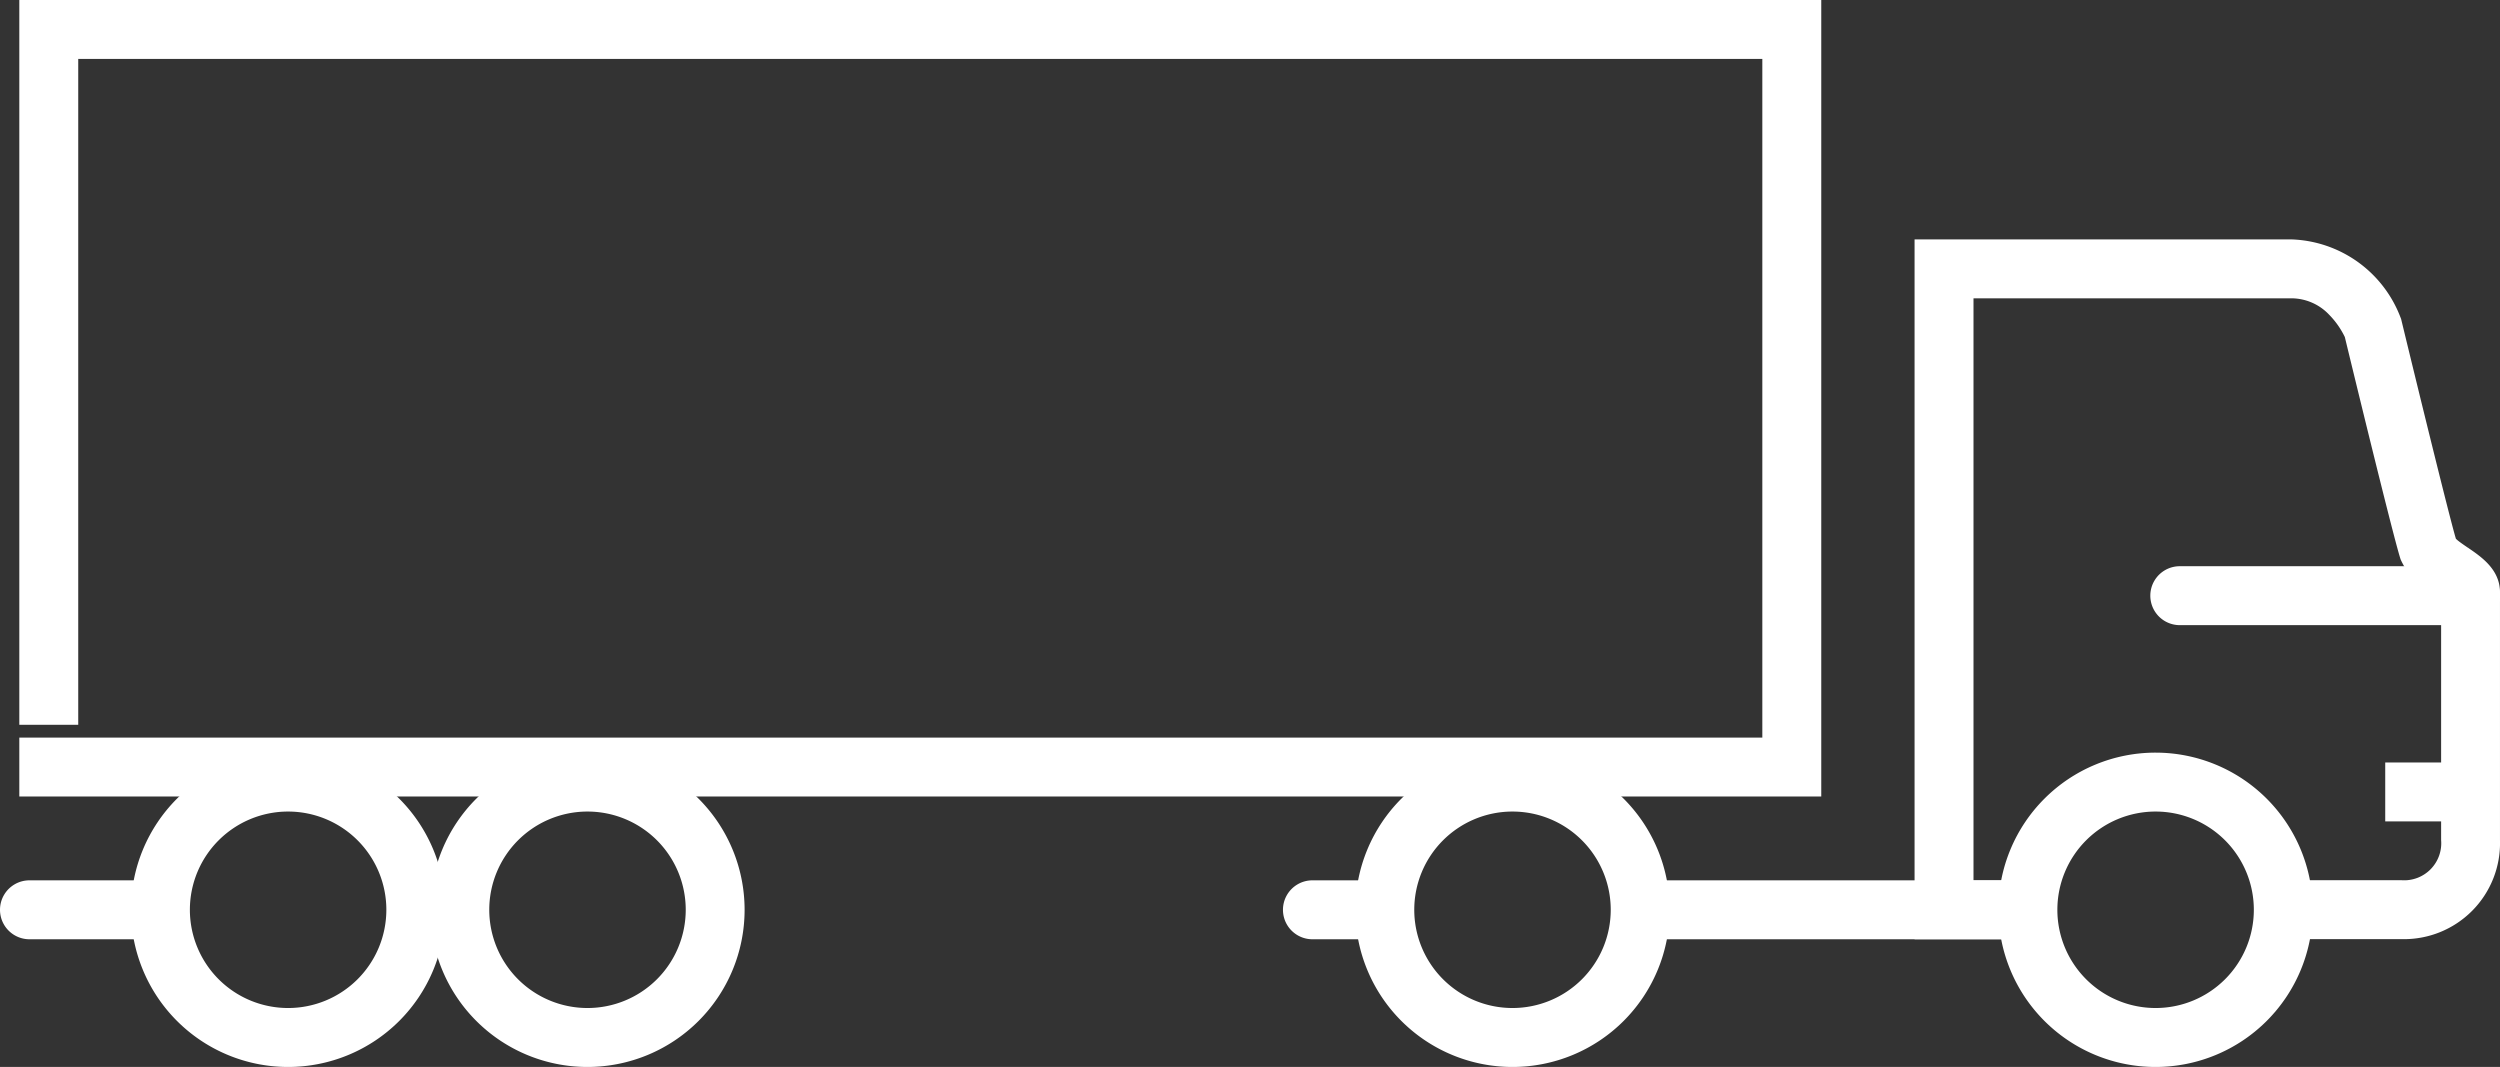
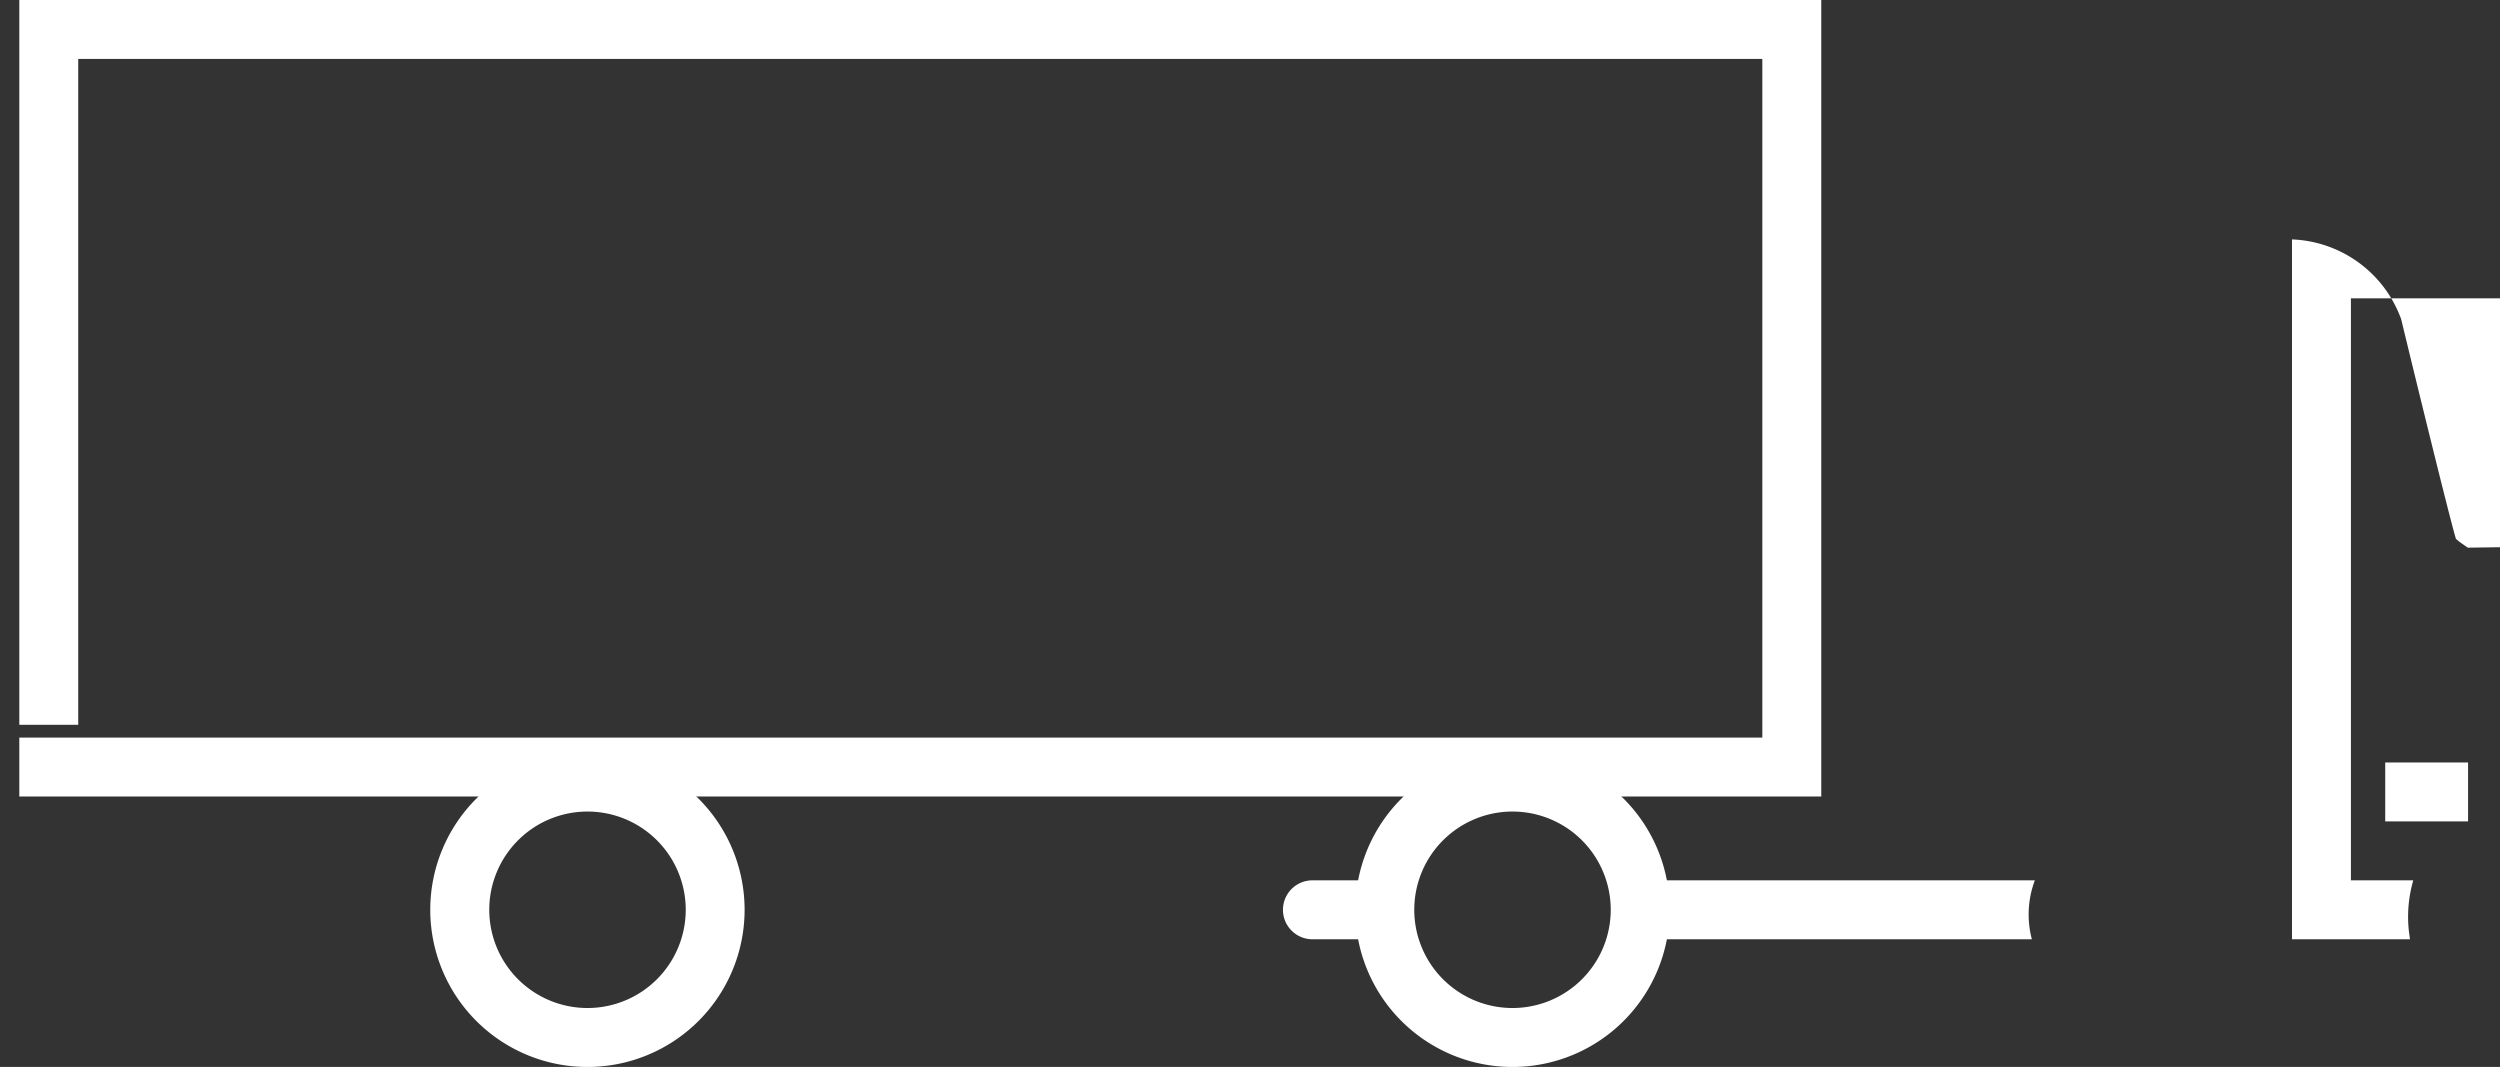
<svg xmlns="http://www.w3.org/2000/svg" width="150" height="64.018" viewBox="0 0 150 64.018">
  <rect x="0" y="0" width="150" height="64.018" fill="#333333" stroke="none" />
  <g id="Distribution" transform="translate(0.01)">
    <g id="Large_Preview" data-name="Large Preview" transform="translate(-0.01)">
-       <path id="Path_221" data-name="Path 221" d="M1389.407,191.905c-.186-.127-.467-.317-.631-.455l-.085-.076-.033-.112c-.415-1.442-2.158-8.544-3.228-12.965l-.029-.121-.046-.115a7.259,7.259,0,0,0-6.5-4.651H1356.21V215.4h7.079l-.064-.479a7.868,7.868,0,0,1,.263-3.057h-3.742v-34.92h19.111a3.13,3.13,0,0,1,2.232.989,5.019,5.019,0,0,1,.92,1.3l.018.038.009.039c1.428,5.9,3.056,12.491,3.342,13.311a4.777,4.777,0,0,0,2.042,2.2l.212.145.171.115v14.367a2.224,2.224,0,0,1-2.387,2.409h-5.862a6.763,6.763,0,0,1-.5,3.535h6.367a5.761,5.761,0,0,0,5.914-5.944V194.585c0-1.368-1.112-2.126-1.925-2.679l.211-.32Z" transform="translate(-1241.336 -159.045)" fill="#fff" />
-       <path id="Path_222" data-name="Path 222" d="M1540.86,400.385h-17.442a1.768,1.768,0,1,0,0,3.536h17.442a1.768,1.768,0,1,0,0-3.536Z" transform="translate(-1392.631 -366.412)" fill="#fff" />
+       <path id="Path_221" data-name="Path 221" d="M1389.407,191.905c-.186-.127-.467-.317-.631-.455l-.085-.076-.033-.112c-.415-1.442-2.158-8.544-3.228-12.965l-.029-.121-.046-.115a7.259,7.259,0,0,0-6.5-4.651V215.4h7.079l-.064-.479a7.868,7.868,0,0,1,.263-3.057h-3.742v-34.92h19.111a3.13,3.13,0,0,1,2.232.989,5.019,5.019,0,0,1,.92,1.3l.018.038.009.039c1.428,5.9,3.056,12.491,3.342,13.311a4.777,4.777,0,0,0,2.042,2.2l.212.145.171.115v14.367a2.224,2.224,0,0,1-2.387,2.409h-5.862a6.763,6.763,0,0,1-.5,3.535h6.367a5.761,5.761,0,0,0,5.914-5.944V194.585c0-1.368-1.112-2.126-1.925-2.679l.211-.32Z" transform="translate(-1241.336 -159.045)" fill="#fff" />
      <path id="Path_223" data-name="Path 223" d="M908.908,623.18a1.768,1.768,0,1,0,0,3.536h5.338a5.849,5.849,0,0,1,.085-3.535Z" transform="translate(-830.162 -570.36)" fill="#fff" />
      <path id="Path_224" data-name="Path 224" d="M1144.57,626.715h24.89a5.852,5.852,0,0,1,.179-3.535h-24.912a6.08,6.08,0,0,1-.019,3.1C1144.669,626.426,1144.623,626.57,1144.57,626.715Z" transform="translate(-1047.549 -570.36)" fill="#fff" />
-       <path id="Path_225" data-name="Path 225" d="M1.758,623.18a1.768,1.768,0,1,0,0,3.536h8.635a5.852,5.852,0,0,1-.078-3.535Z" transform="translate(0.01 -570.36)" fill="#fff" />
-       <path id="Path_226" data-name="Path 226" d="M1424.471,533.57A9.43,9.43,0,1,0,1433.9,543,9.43,9.43,0,0,0,1424.471,533.57Zm0,15.323a5.894,5.894,0,1,1,5.895-5.894A5.894,5.894,0,0,1,1424.471,548.893Z" transform="translate(-1295.136 -488.412)" fill="#fff" />
      <path id="Path_227" data-name="Path 227" d="M968.381,533.57A9.43,9.43,0,1,0,977.81,543,9.43,9.43,0,0,0,968.381,533.57Zm0,15.323A5.894,5.894,0,1,1,974.274,543,5.895,5.895,0,0,1,968.381,548.893Z" transform="translate(-877.63 -488.412)" fill="#fff" />
-       <path id="Path_228" data-name="Path 228" d="M101.321,533.57A9.43,9.43,0,1,0,110.75,543,9.43,9.43,0,0,0,101.321,533.57Zm0,15.323A5.894,5.894,0,1,1,107.214,543,5.895,5.895,0,0,1,101.321,548.893Z" transform="translate(-84.033 -488.412)" fill="#fff" />
      <path id="Path_229" data-name="Path 229" d="M313.854,533.57A9.43,9.43,0,1,0,323.28,543,9.43,9.43,0,0,0,313.854,533.57Zm0,15.323A5.894,5.894,0,1,1,319.748,543,5.895,5.895,0,0,1,313.854,548.893Z" transform="translate(-278.604 -488.412)" fill="#fff" />
      <path id="Path_230" data-name="Path 230" d="M121.657,0H13.54V43.487h3.535V3.535H118.121V44.256l-104.581,0v3.534H121.657Z" transform="translate(-12.381)" fill="#fff" />
      <rect id="Rectangle_677" data-name="Rectangle 677" width="4.97" height="3.535" transform="translate(143.114 45.749)" fill="#fff" />
    </g>
  </g>
</svg>